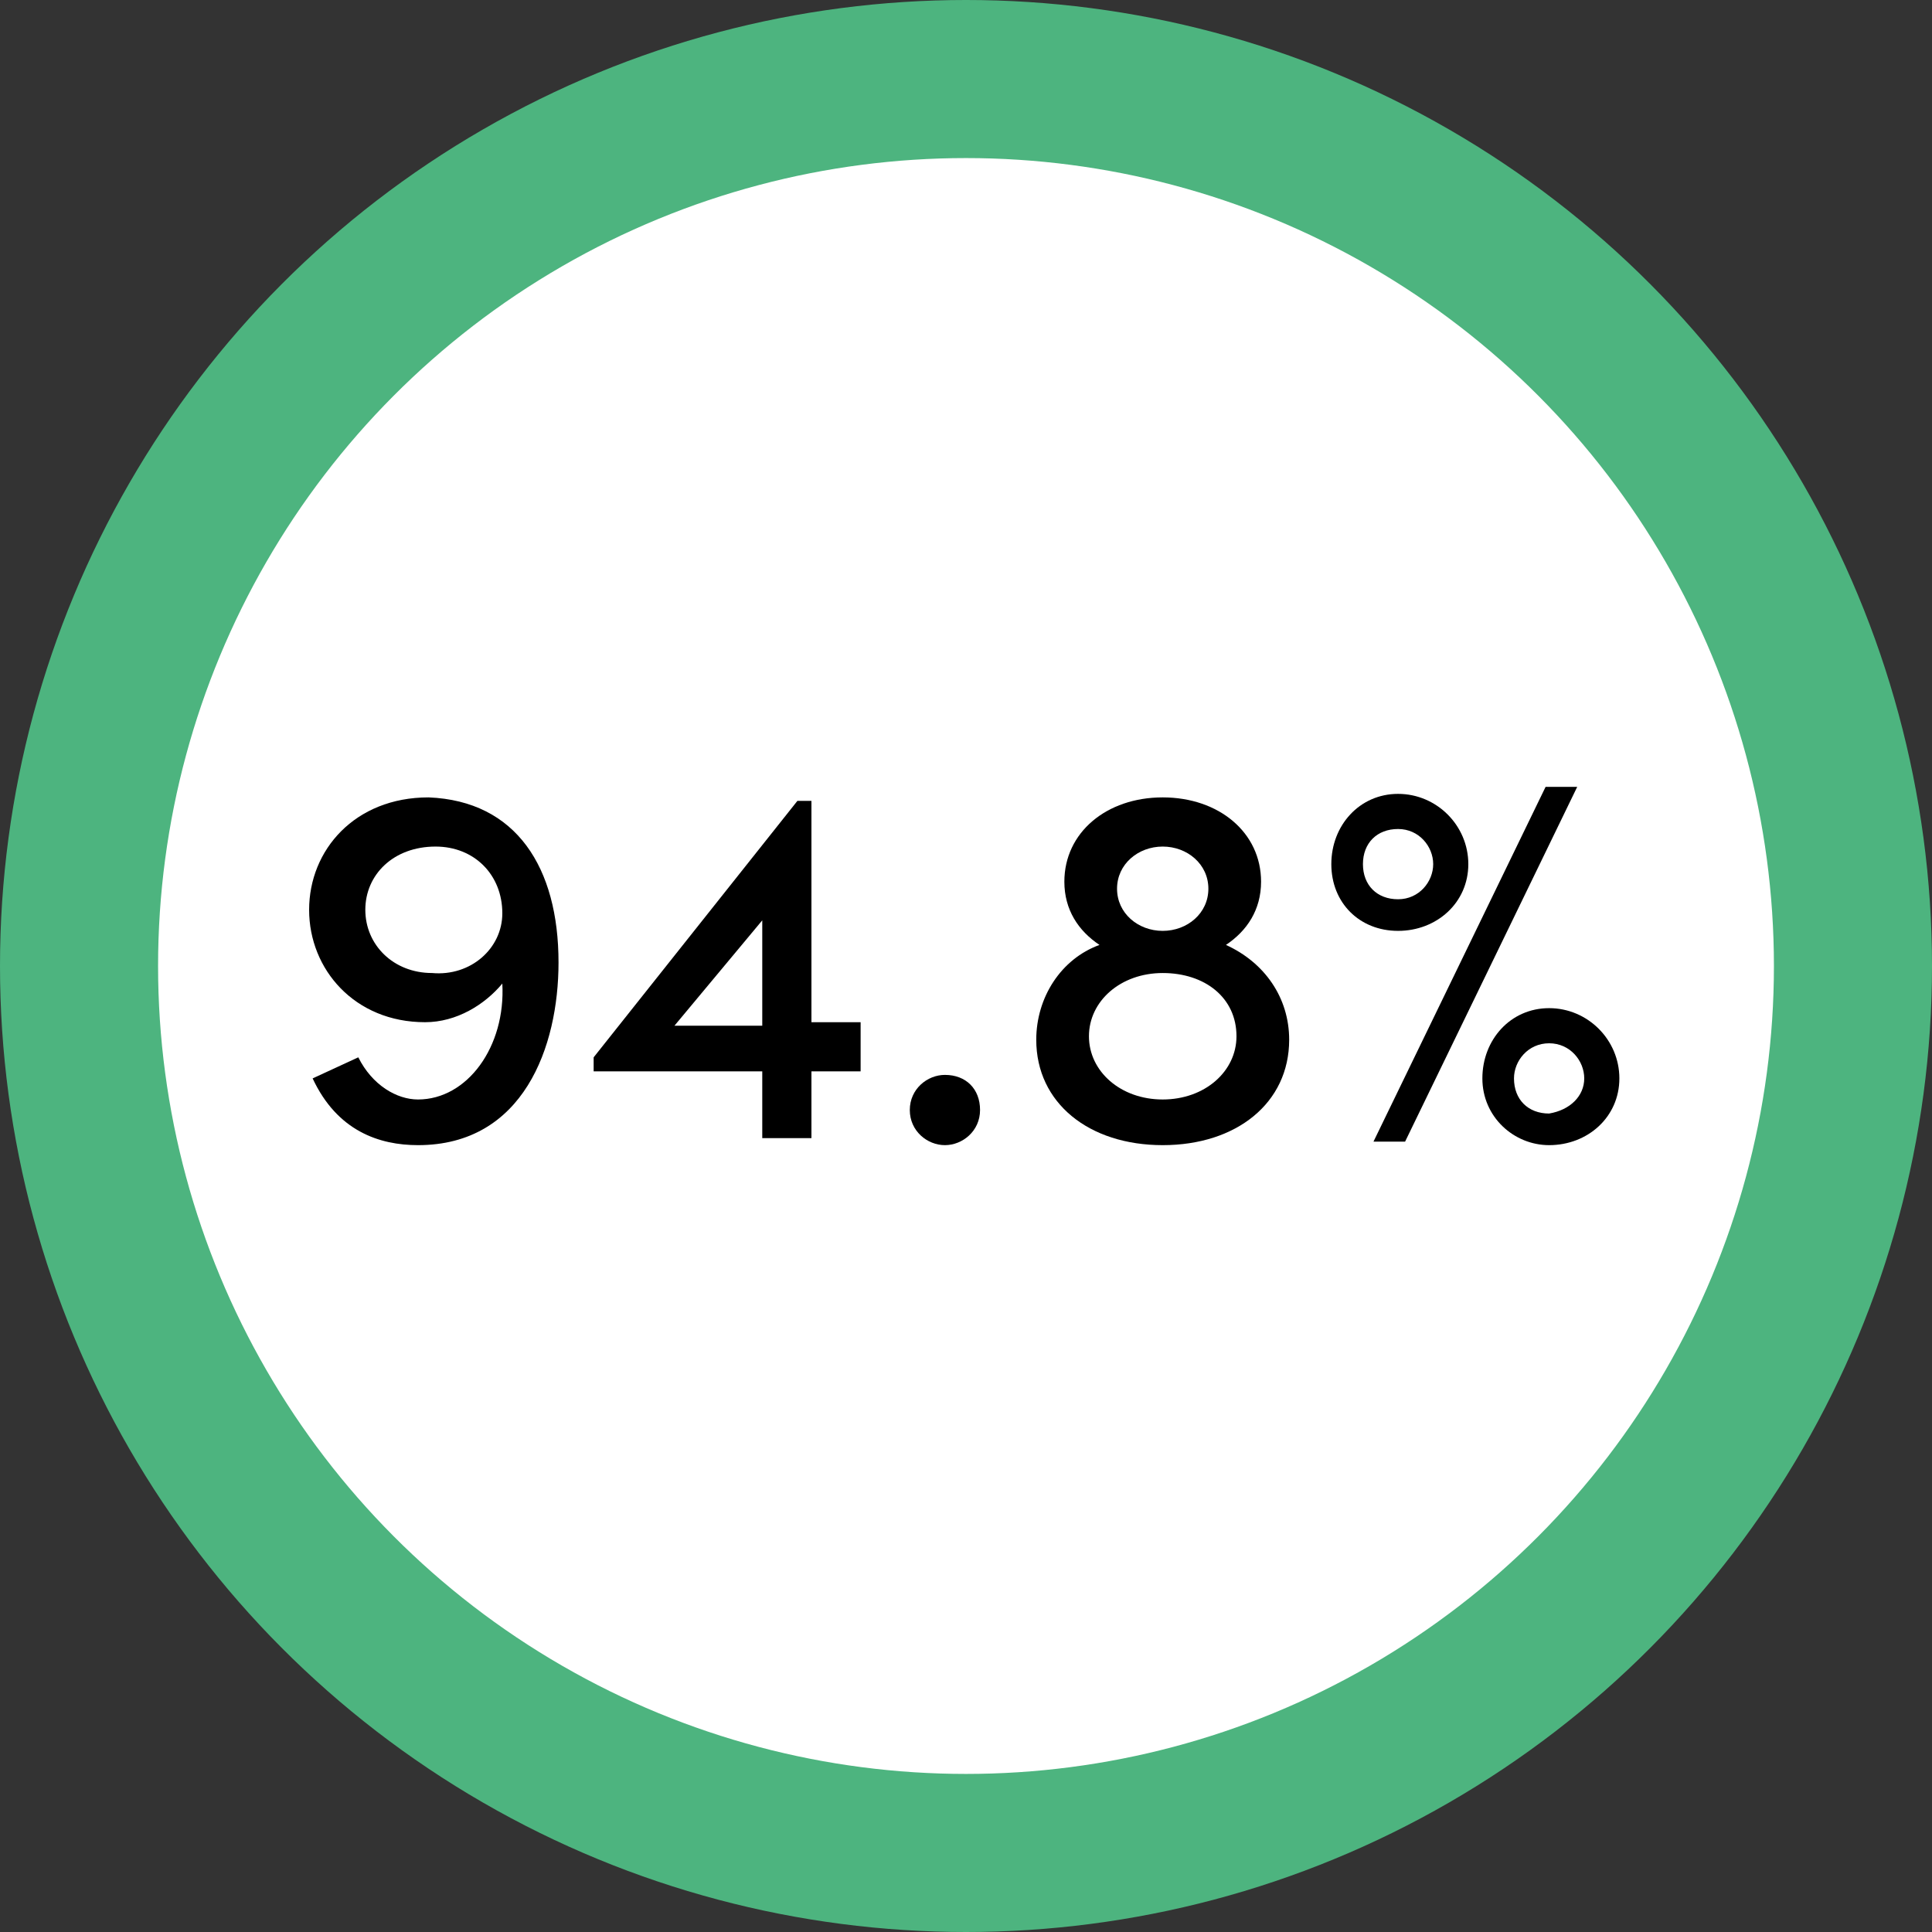
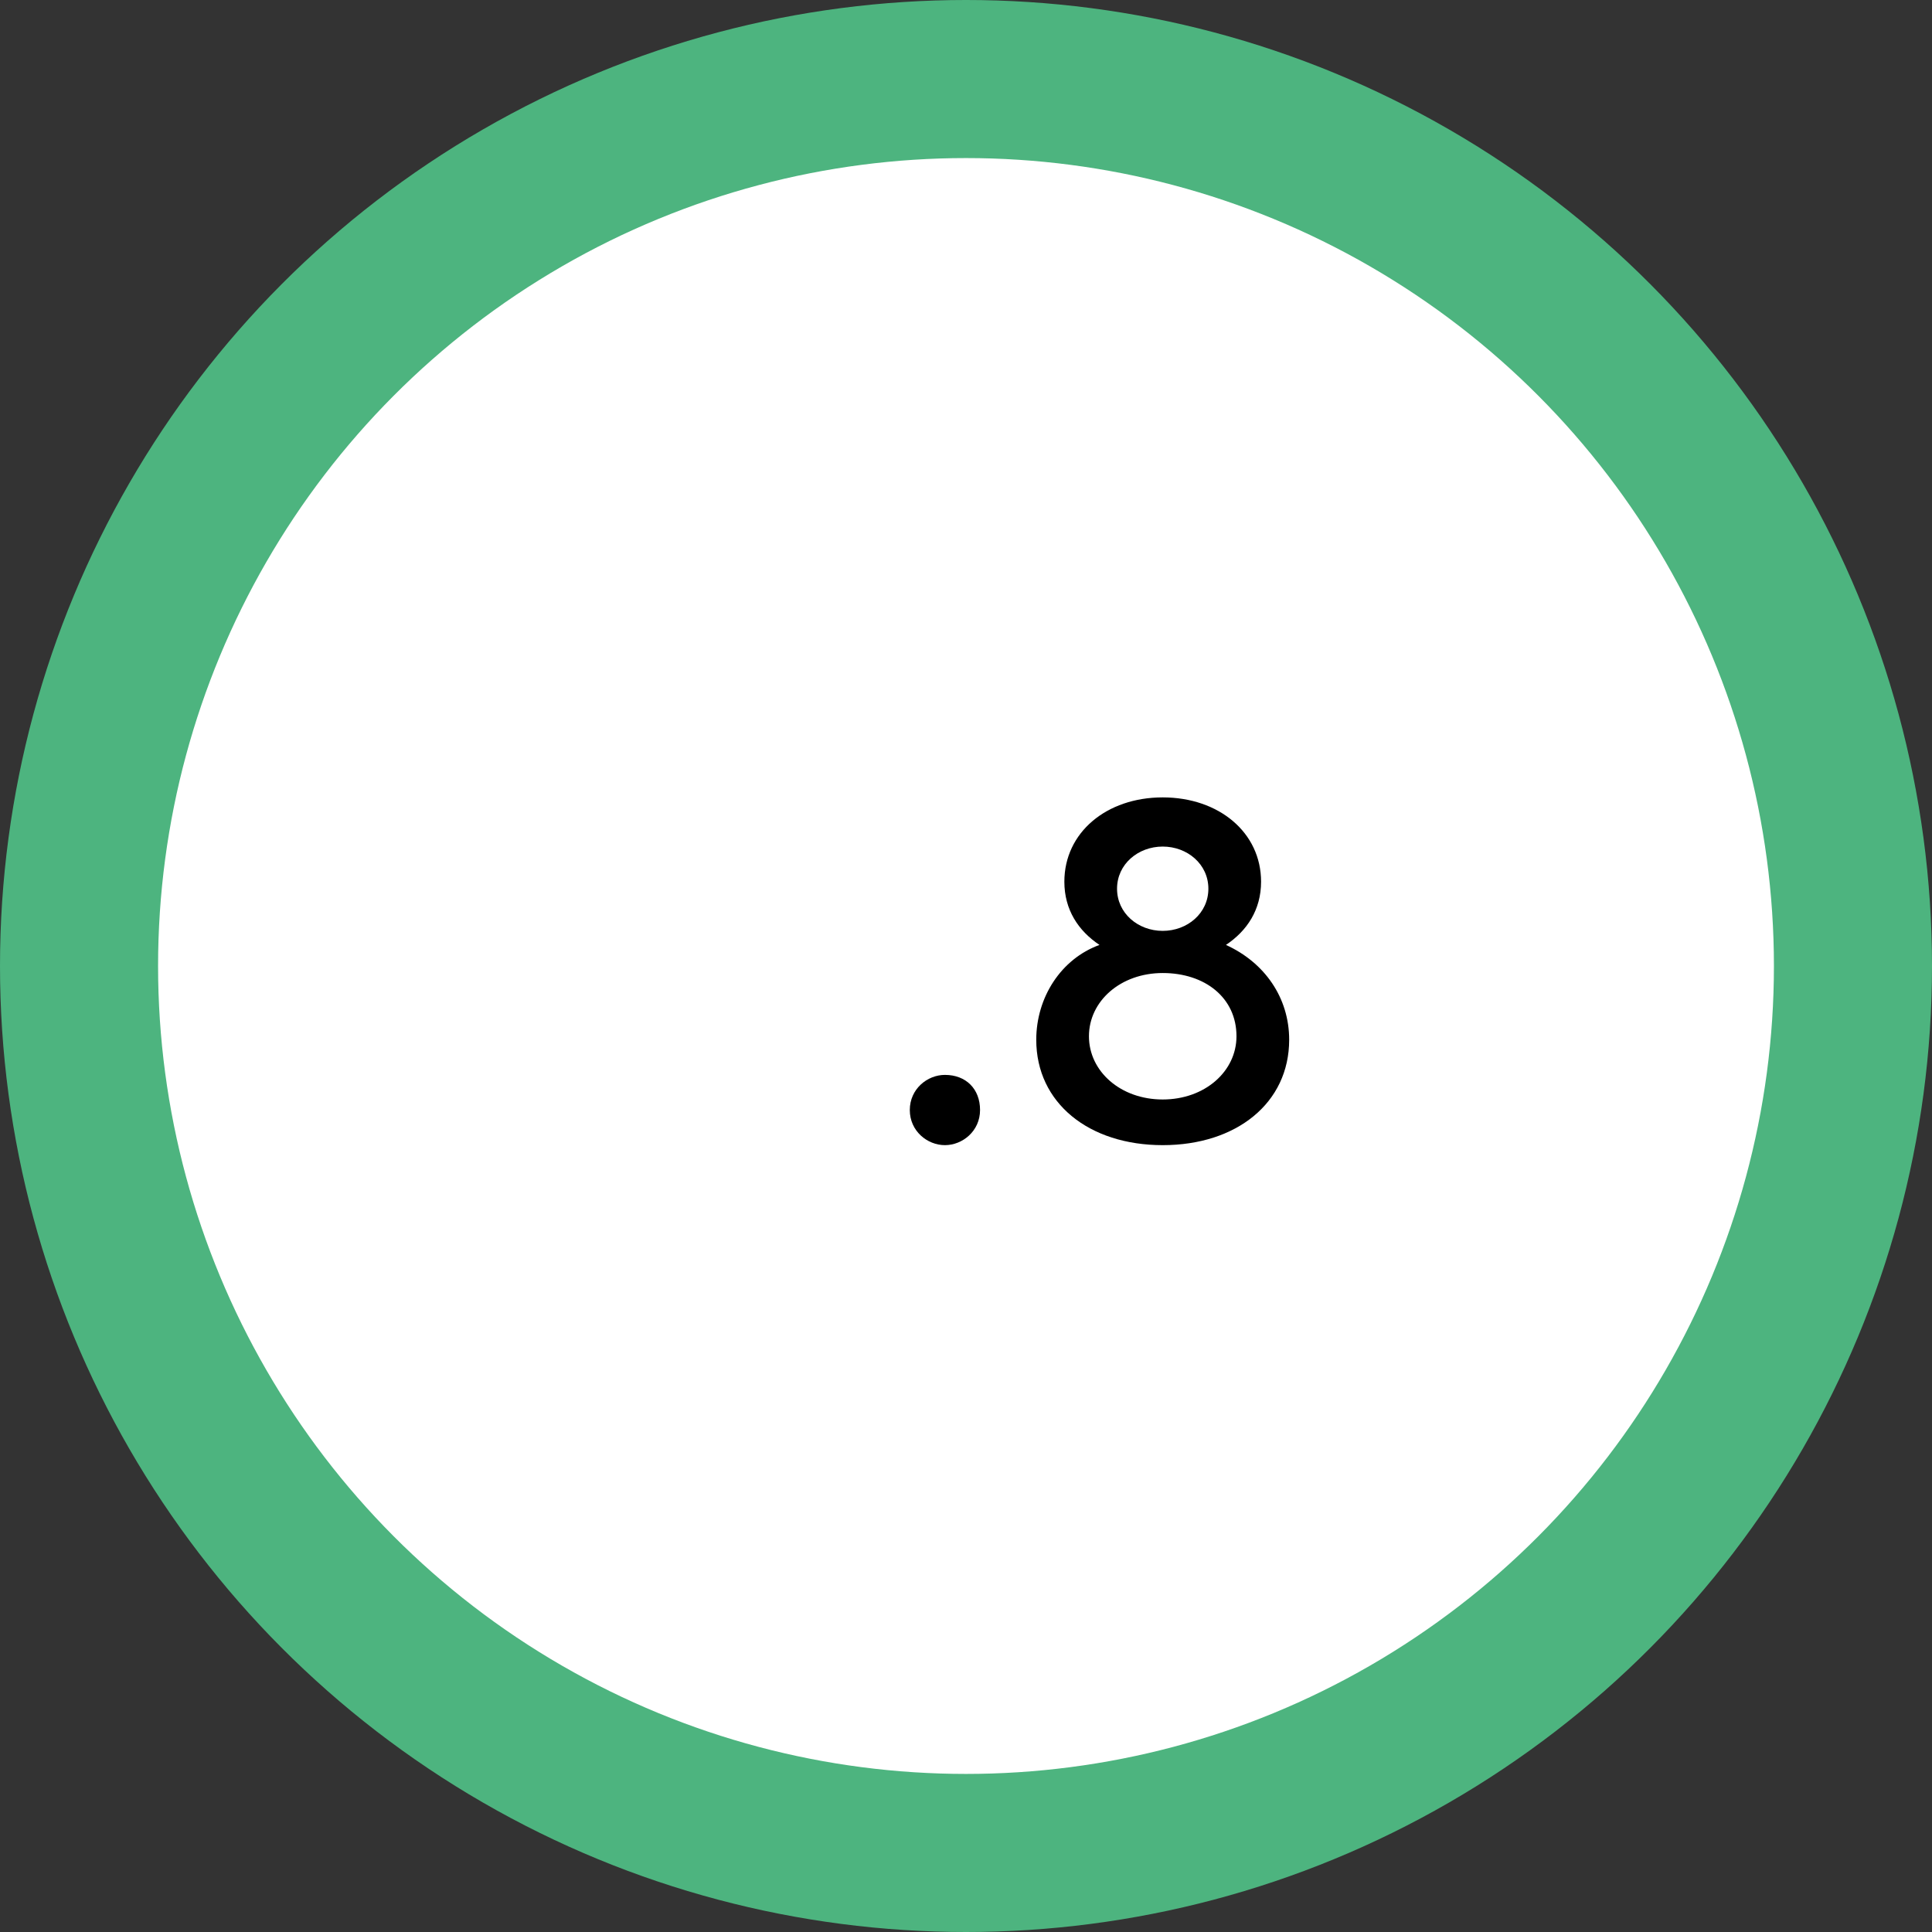
<svg xmlns="http://www.w3.org/2000/svg" xml:space="preserve" style="enable-background:new 0 0 55 55;" viewBox="0 0 55 55" y="0px" x="0px" id="Layer_1" version="1.1">
  <rect x="0" y="0" width="55" height="55" fill="#333333" stroke="none" />
  <style type="text/css">
	.st0{fill:#4DB47F;}
	.st1{clip-path:url(#SVGID_00000131328028721447008930000008063412483204417441_);}
	.st2{fill:#C4C4C4;}
	.st3{fill:#FFFFFF;}
</style>
  <circle r="27.5" cy="27.5" cx="27.5" class="st0" />
  <g>
    <g>
      <g>
        <g>
          <defs>
            <circle r="27.5" cy="27.5" cx="27.5" id="SVGID_1_" />
          </defs>
          <clipPath id="SVGID_00000092440849371820844140000009381935452056971181_">
					
				</clipPath>
          <g style="clip-path:url(#SVGID_00000092440849371820844140000009381935452056971181_);">
            <g>
-               <polygon points="20.3,11.3 13.7,1.2 27.5,-2.8 27.5,8" class="st2" />
-             </g>
+               </g>
          </g>
        </g>
      </g>
    </g>
  </g>
  <circle r="23" cy="27.5" cx="27.5" class="st3" />
  <g>
-     <path d="M15.9,27.4c0,2.4-1,5.2-4,5.2c-1.1,0-2.3-0.4-3-1.9l1.3-0.6c0.4,0.8,1.1,1.2,1.7,1.2c1.4,0,2.5-1.5,2.4-3.3   c-0.5,0.6-1.3,1.1-2.2,1.1c-2,0-3.3-1.5-3.3-3.2s1.3-3.2,3.4-3.2C14.7,22.8,15.9,24.7,15.9,27.4z M14.3,26c0-1.1-0.8-1.9-1.9-1.9   c-1.2,0-2,0.8-2,1.8c0,1,0.8,1.8,1.9,1.8C13.4,27.8,14.3,27,14.3,26z" />
-     <path d="M24.5,29.2v1.3h-1.4v1.9h-1.4v-1.9h-4.8v-0.4l5.8-7.3h0.4v6.3H24.5z M19.2,29.2h2.5v-3L19.2,29.2z" />
    <path d="M25.9,31.6c0-0.6,0.5-1,1-1c0.6,0,1,0.4,1,1c0,0.6-0.5,1-1,1C26.4,32.6,25.9,32.2,25.9,31.6z" />
    <path d="M36.7,29.6c0,1.8-1.5,3-3.6,3c-2.1,0-3.6-1.2-3.6-3c0-1.2,0.7-2.3,1.8-2.7c-0.6-0.4-1-1-1-1.8c0-1.4,1.2-2.4,2.8-2.4   c1.6,0,2.8,1,2.8,2.4c0,0.8-0.4,1.4-1,1.8C36,27.4,36.7,28.4,36.7,29.6z M35.2,29.5c0-1.1-0.9-1.8-2.1-1.8c-1.2,0-2.1,0.8-2.1,1.8   c0,1,0.9,1.8,2.1,1.8C34.3,31.3,35.2,30.5,35.2,29.5z M31.8,25.3c0,0.7,0.6,1.2,1.3,1.2s1.3-0.5,1.3-1.2s-0.6-1.2-1.3-1.2   S31.8,24.6,31.8,25.3z" />
-     <path d="M37.9,24.6c0-1.1,0.8-2,1.9-2c1.1,0,2,0.9,2,2c0,1.1-0.9,1.9-2,1.9C38.7,26.5,37.9,25.7,37.9,24.6z M40.8,24.6   c0-0.5-0.4-1-1-1c-0.6,0-1,0.4-1,1c0,0.6,0.4,1,1,1C40.4,25.6,40.8,25.1,40.8,24.6z M39.1,32.5L44,22.4h0.9L40,32.5H39.1z    M42.2,30.7c0-1.1,0.8-2,1.9-2c1.1,0,2,0.9,2,2c0,1.1-0.9,1.9-2,1.9C43.1,32.6,42.2,31.8,42.2,30.7z M45.1,30.7c0-0.5-0.4-1-1-1   c-0.6,0-1,0.5-1,1c0,0.6,0.4,1,1,1C44.7,31.6,45.1,31.2,45.1,30.7z" />
  </g>
</svg>